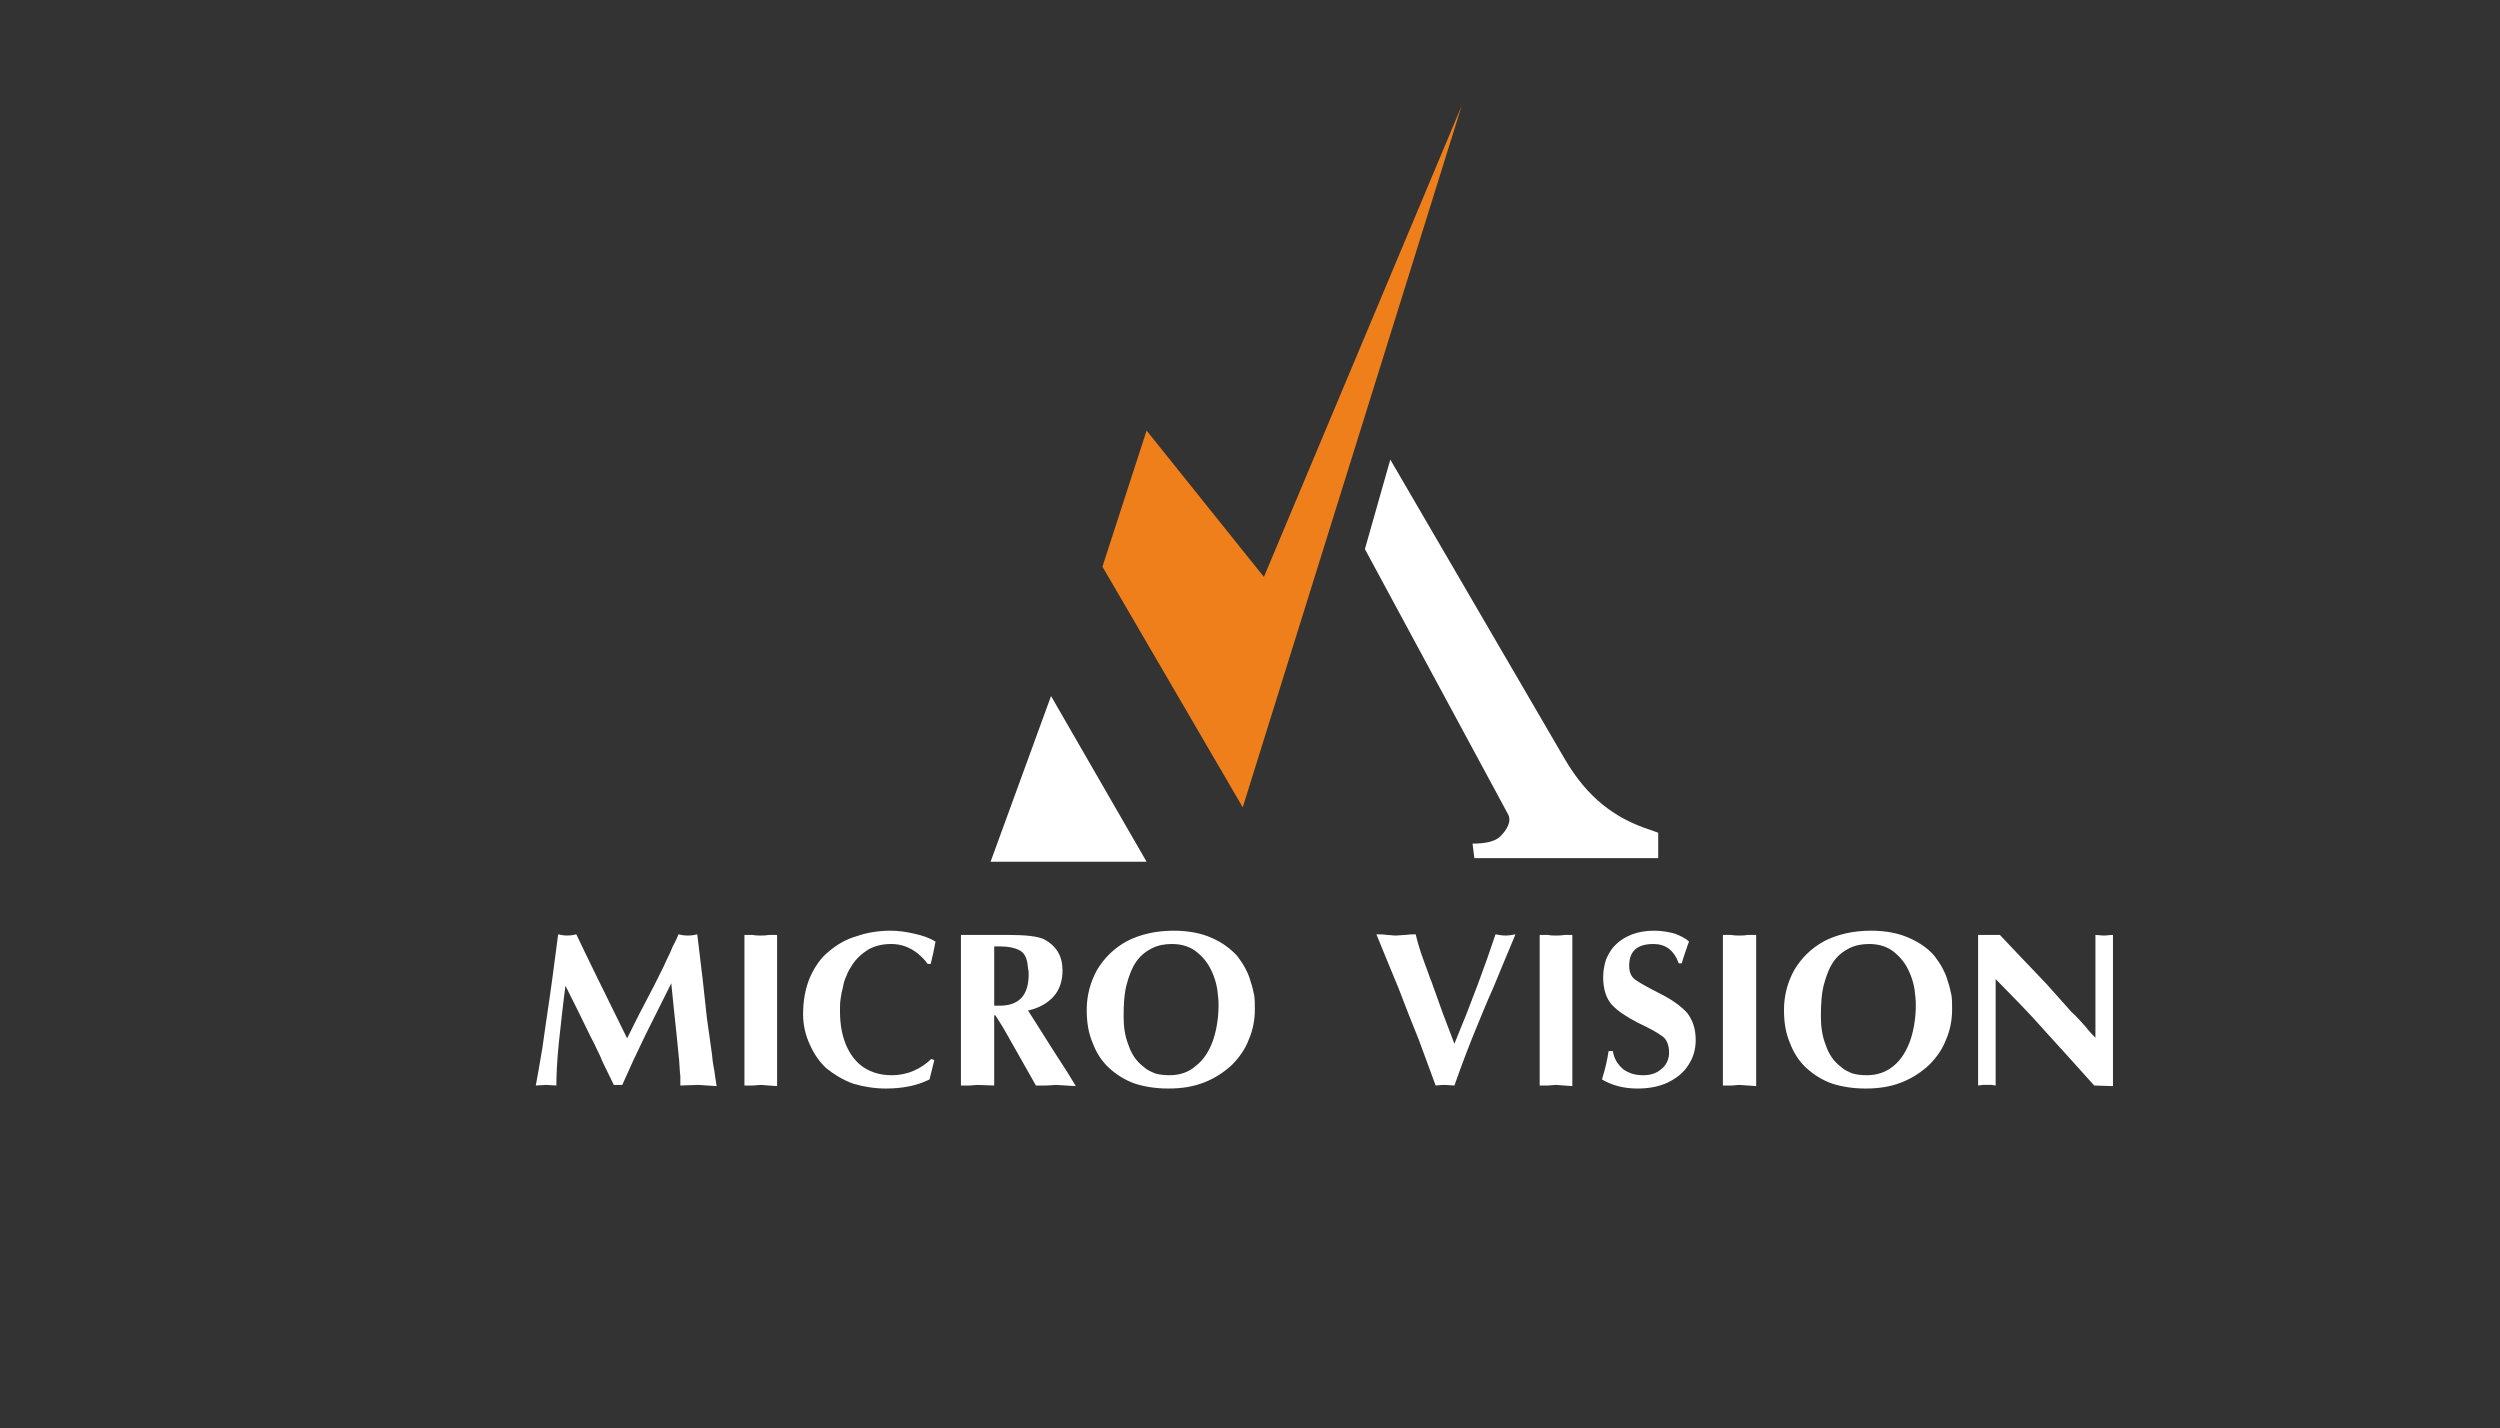
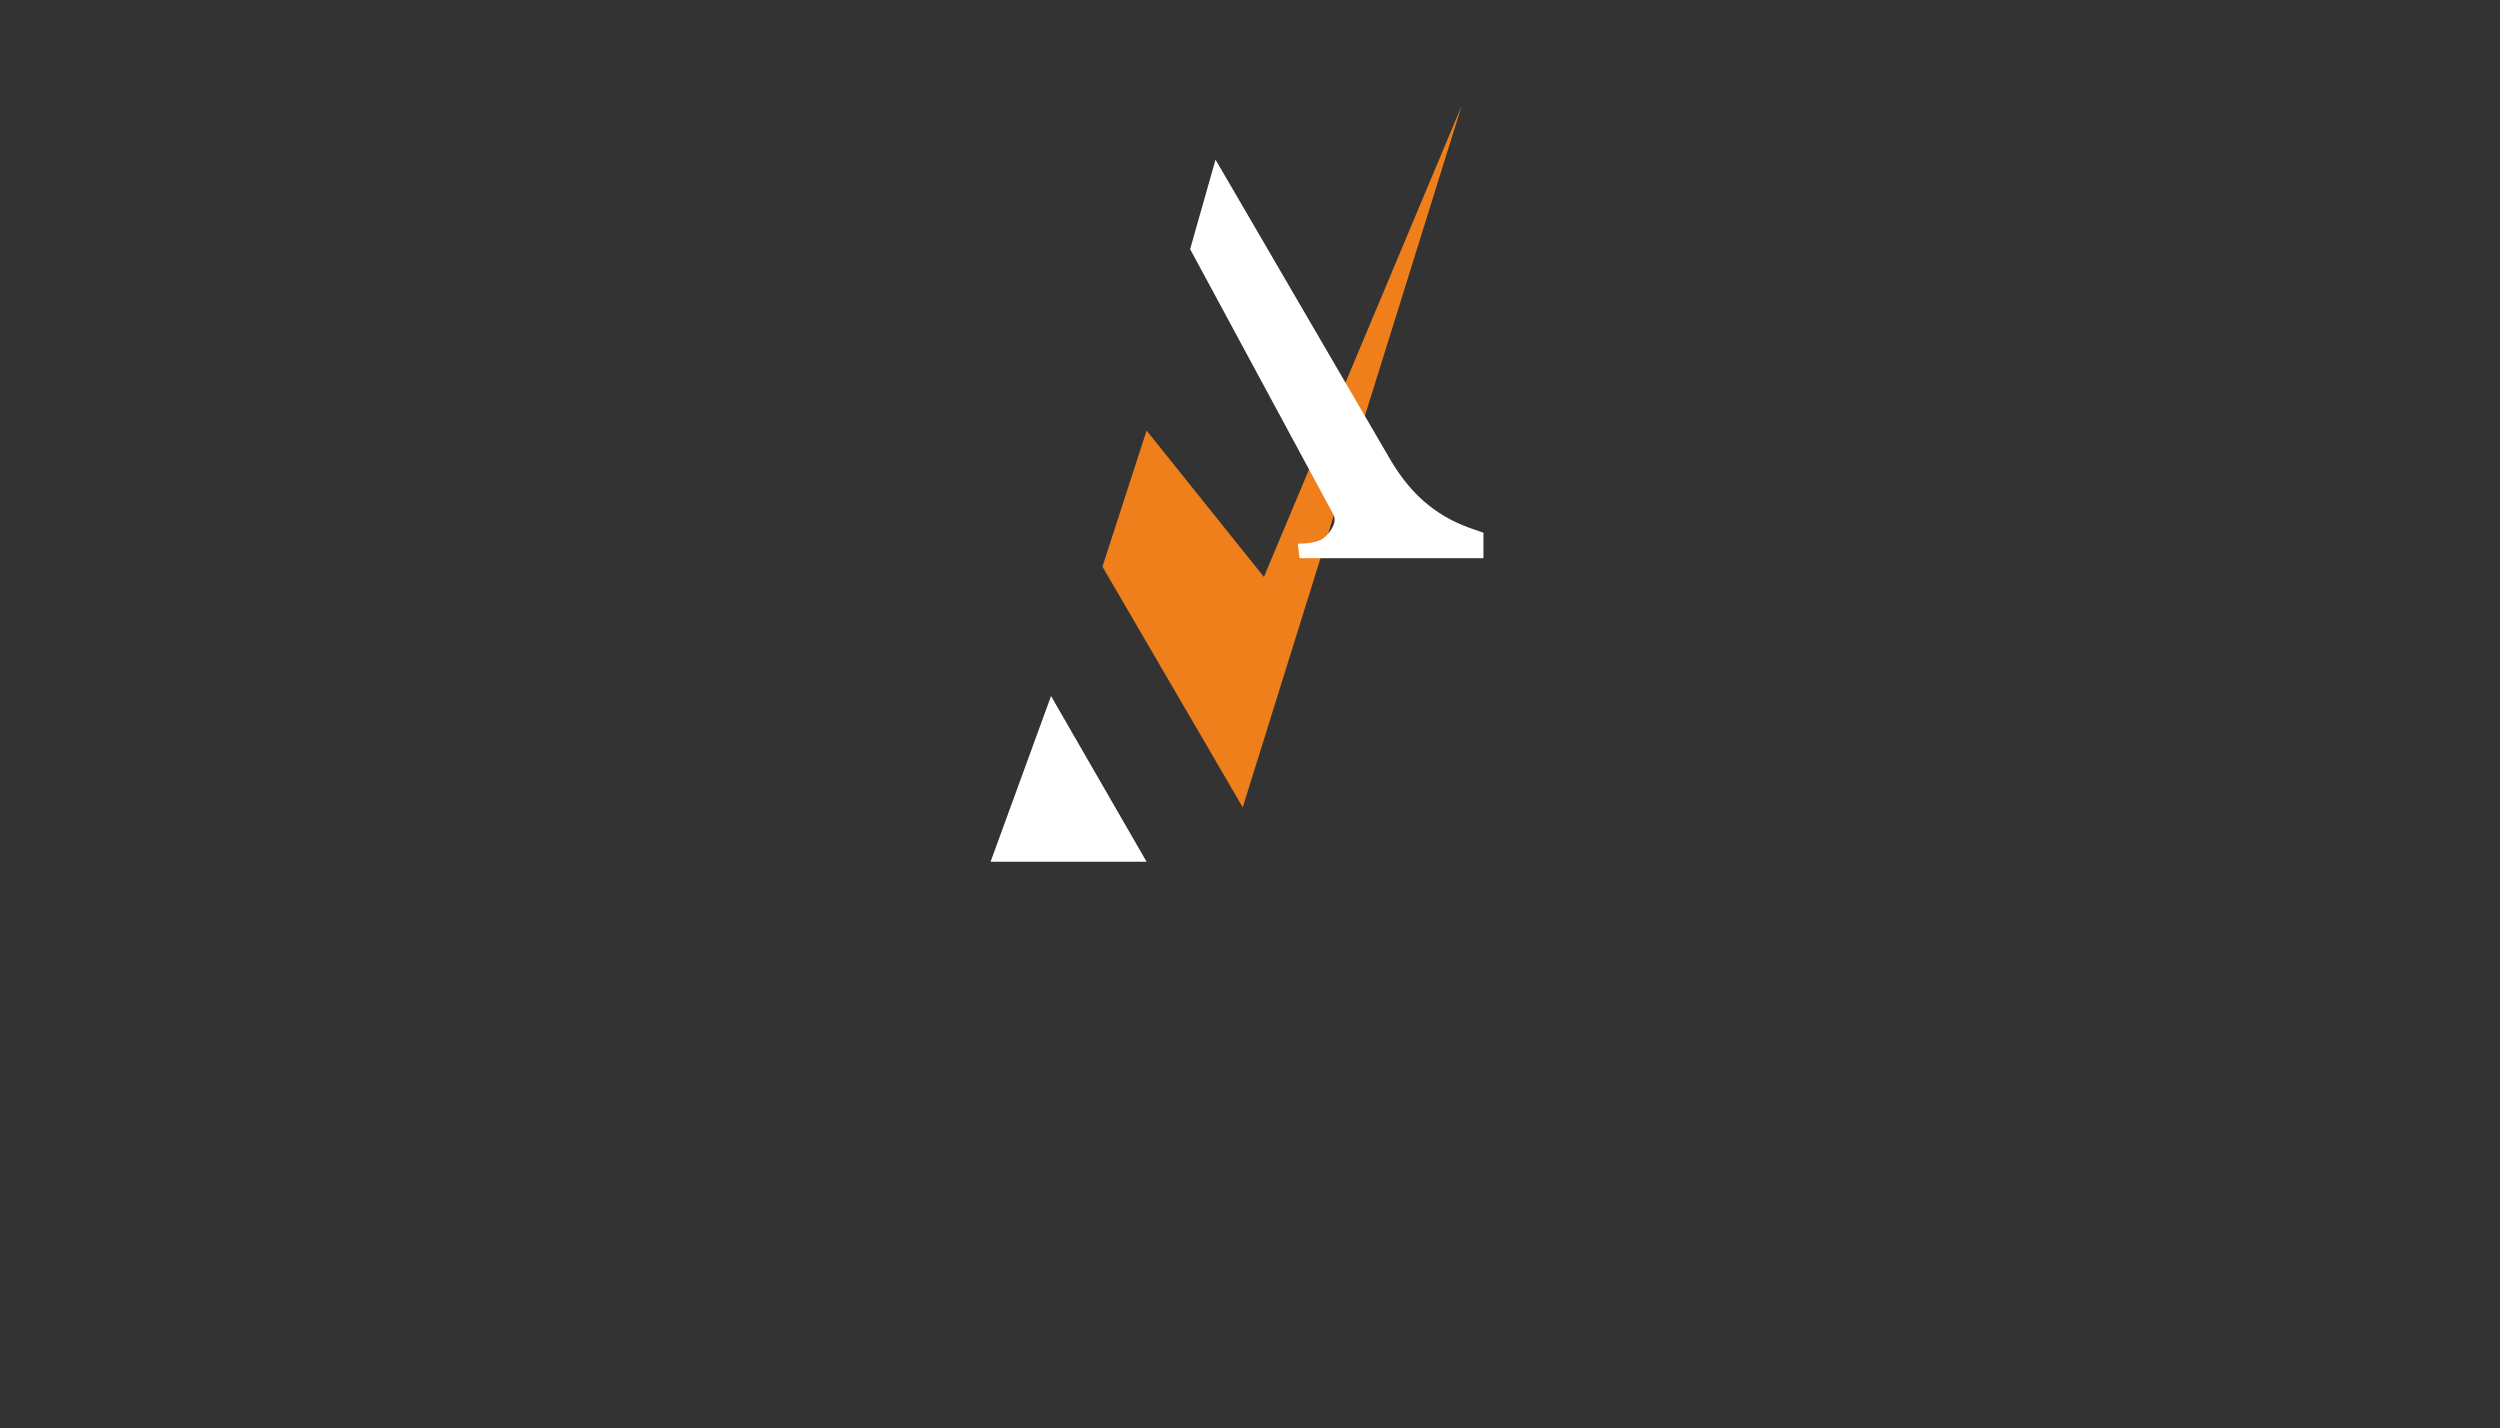
<svg xmlns="http://www.w3.org/2000/svg" xml:space="preserve" width="4.134in" height="2.362in" version="1.1" style="shape-rendering:geometricPrecision; text-rendering:geometricPrecision; image-rendering:optimizeQuality; fill-rule:evenodd; clip-rule:evenodd" viewBox="0 0 4134 2362">
  <rect x="0" y="0" width="4134" height="2362" fill="#333333" stroke="none" />
  <defs>
    <style type="text/css">
   
    .fil3 {fill:none}
    .fil1 {fill:#ffffff}
    .fil2 {fill:#ffffff;fill-rule:nonzero}
    .fil0 {fill:#EF7F1A;fill-rule:nonzero}
   
  </style>
  </defs>
  <g id="Layer_x0020_1">
    <g id="_628018640">
      <polygon class="fil0" points="1823,937 1896,712 2090,954 2417,175 2055,1335 " />
      <polygon class="fil1" points="1738,1151 1817,1288 1896,1425 1767,1425 1638,1425 1688,1288 " />
-       <path class="fil2" d="M2299 760l289 496c37,63 82,97 140,116 5,2 9,3 14,5l0 42 -304 0 -3 -24c23,0 38,-4 46,-12 10,-10 19,-24 13,-36l-237 -439 42 -148z" />
+       <path class="fil2" d="M2299 760c37,63 82,97 140,116 5,2 9,3 14,5l0 42 -304 0 -3 -24c23,0 38,-4 46,-12 10,-10 19,-24 13,-36l-237 -439 42 -148z" />
    </g>
-     <path class="fil2" d="M1122 1545c8,2 13,2 15,2 3,0 8,0 16,-2l9 75 7 64 8 57c1,10 2,19 4,28 1,7 2,15 4,27l-30 -2 -30 1c0,-5 0,-10 0,-16 -1,-6 -1,-14 -2,-26l-4 -40 -4 -38 -5 -49 -20 40 -22 44 -21 44 -18 40 -14 0 -19 -39c-3,-8 -7,-16 -11,-24 -2,-5 -5,-10 -8,-16l-21 -43 -21 -42c-5,38 -8,69 -11,95 -3,30 -4,53 -4,70l-17 -1 -17 1c3,-17 7,-38 11,-63 3,-22 7,-49 12,-83 6,-41 10,-76 14,-104 8,2 13,2 15,2 2,0 7,0 15,-2 16,34 44,91 84,172l20 -40 24 -46c5,-10 9,-18 13,-26 2,-4 5,-10 8,-17 3,-6 7,-14 10,-22 2,-4 6,-11 10,-21zm1268 249c-3,0 -8,0 -16,1 -9,-24 -18,-49 -28,-76 -11,-27 -22,-55 -33,-84 -13,-31 -25,-61 -37,-90 6,0 12,0 17,1 5,0 10,1 15,1 5,0 11,-1 17,-1 6,-1 11,-1 16,-1 3,13 7,26 12,40 4,11 6,17 7,19 3,8 5,15 7,19l19 53 19 50c29,-70 51,-130 68,-181 5,1 11,2 17,2 5,0 11,-1 16,-2 -14,34 -27,64 -37,89 -10,22 -18,42 -25,59 -13,31 -26,65 -39,102l-15 -1zm-1159 -248c5,0 9,0 14,0 4,1 9,1 13,1 4,0 8,0 14,-1 5,0 9,0 13,0l0 250 -27 -2c-4,0 -9,1 -14,1 -5,0 -10,0 -13,0l0 -249zm314 207l-8 32c-20,10 -44,15 -72,15 -19,0 -37,-3 -54,-8 -17,-6 -31,-15 -44,-25 -12,-11 -21,-24 -28,-40 -7,-15 -11,-32 -11,-50 0,-23 4,-43 11,-60 8,-18 18,-33 32,-44 13,-11 28,-20 46,-25 17,-6 36,-9 56,-9 13,0 26,2 39,5 14,3 25,7 35,13l-4 20 -4 17 -5 0c-4,-6 -10,-12 -16,-17 -6,-5 -13,-9 -21,-12 -8,-3 -16,-4 -23,-4 -15,0 -27,3 -38,9 -11,7 -20,15 -27,26 -4,6 -7,11 -9,17 -3,6 -5,12 -6,19 -2,7 -3,13 -4,20 -1,6 -1,13 -1,20 0,21 3,39 10,56 7,16 16,28 29,37 14,9 29,13 47,13 11,0 23,-2 35,-7 12,-5 22,-12 30,-20l5 2zm44 -207l78 0c28,0 48,2 59,7 21,11 31,28 31,52 0,17 -5,32 -15,43 -10,11 -24,19 -42,23l19 30 24 38 22 34 14 23 -33 -2c-5,0 -10,1 -17,1 -6,0 -12,0 -16,0l-43 -76 -12 -21 -12 -19 -2 0 0 116 -28 -1c-4,0 -8,1 -13,1 -6,0 -10,0 -14,0l0 -249zm55 117l9 0c32,0 48,-17 48,-52 0,-3 0,-6 -1,-9 0,-3 -1,-6 -1,-9 -2,-12 -7,-19 -14,-22 -8,-4 -18,-6 -31,-6l-10 0 0 98zm288 137c-21,0 -39,-3 -55,-8 -17,-6 -31,-15 -43,-26 -12,-11 -21,-25 -27,-41 -7,-16 -10,-34 -10,-55 0,-24 6,-46 17,-66 12,-20 28,-36 50,-48 22,-11 47,-17 77,-17 24,0 45,4 63,12 18,8 31,18 42,30 10,13 18,27 22,42 3,8 4,15 6,23 1,7 1,15 1,23 0,17 -3,34 -10,50 -6,16 -16,30 -28,42 -13,12 -28,22 -46,29 -18,7 -37,10 -59,10zm-74 -119c0,16 2,32 8,47 5,15 13,27 25,36 5,5 12,8 19,11 7,2 15,3 24,3 17,0 32,-5 44,-16 13,-10 22,-25 28,-42 6,-18 9,-38 9,-58 0,-9 -1,-17 -2,-25 -1,-7 -3,-15 -6,-23 -6,-16 -14,-28 -26,-38 -11,-10 -26,-15 -43,-15 -12,0 -23,2 -33,7 -10,5 -19,12 -26,22 -7,10 -12,23 -16,38 -4,15 -5,33 -5,53zm688 -135c5,0 10,0 14,0 4,1 9,1 13,1 4,0 9,0 14,-1 5,0 10,0 13,0l0 250 -27 -2c-4,0 -9,1 -14,1 -5,0 -9,0 -13,0l0 -249zm230 47c-8,-22 -22,-32 -42,-32 -27,0 -40,12 -40,36 0,10 3,18 10,23 7,5 21,13 41,23 20,10 35,21 45,32 9,12 14,26 14,45 0,15 -4,29 -12,41 -8,13 -20,22 -34,29 -15,7 -32,10 -50,10 -23,0 -42,-5 -59,-15 6,-19 9,-34 11,-47l7 0c2,13 8,22 17,30 10,7 20,10 33,10 12,0 22,-3 30,-10 8,-6 13,-16 13,-27 0,-13 -4,-23 -12,-28 -8,-6 -21,-13 -40,-22 -19,-10 -33,-19 -43,-30 -9,-10 -14,-26 -14,-45 0,-11 2,-21 5,-30 4,-9 9,-18 17,-25 7,-7 16,-12 26,-16 11,-4 23,-6 36,-6 13,0 24,2 35,5 10,4 18,8 23,13 -1,2 -2,5 -4,11 -3,9 -6,17 -8,25l-5 0zm73 -47c5,0 10,0 14,0 5,1 9,1 13,1 4,0 9,0 14,-1 6,0 10,0 14,0l0 250 -28 -2c-4,0 -8,1 -13,1 -6,0 -10,0 -14,0l0 -249zm236 254c-21,0 -39,-3 -55,-8 -17,-6 -31,-15 -43,-26 -12,-11 -21,-25 -27,-41 -7,-16 -10,-34 -10,-55 0,-24 6,-46 17,-66 12,-20 28,-36 50,-48 22,-11 47,-17 77,-17 24,0 45,4 63,12 18,8 32,18 42,30 10,13 18,27 22,42 3,8 4,15 6,23 1,7 1,15 1,23 0,17 -3,34 -10,50 -6,16 -16,30 -28,42 -13,12 -28,22 -46,29 -18,7 -37,10 -59,10zm-74 -119c0,16 2,32 8,47 5,15 13,27 25,36 5,5 12,8 19,11 7,2 15,3 24,3 17,0 32,-5 45,-16 12,-10 21,-25 27,-42 6,-18 9,-38 9,-58 0,-9 -1,-17 -2,-25 -1,-7 -3,-15 -6,-23 -6,-16 -14,-28 -26,-38 -11,-10 -26,-15 -43,-15 -12,0 -23,2 -33,7 -10,5 -19,12 -26,22 -7,10 -12,23 -16,38 -4,15 -5,33 -5,53zm260 -135l36 0 36 38 41 43 42 47c4,3 8,8 13,13 7,8 12,13 13,15 5,6 9,10 13,14l0 -170c4,0 9,1 14,1 5,0 10,-1 15,-1l0 250 -31 -1 -45 -50 -40 -44c-5,-6 -12,-13 -19,-21 -5,-5 -11,-12 -19,-20l-40 -41 0 176 -7 -1 -7 0 -7 0 -8 1 0 -249z" />
-     <rect class="fil3" x="523" y="321" width="3333" height="1819" />
  </g>
</svg>